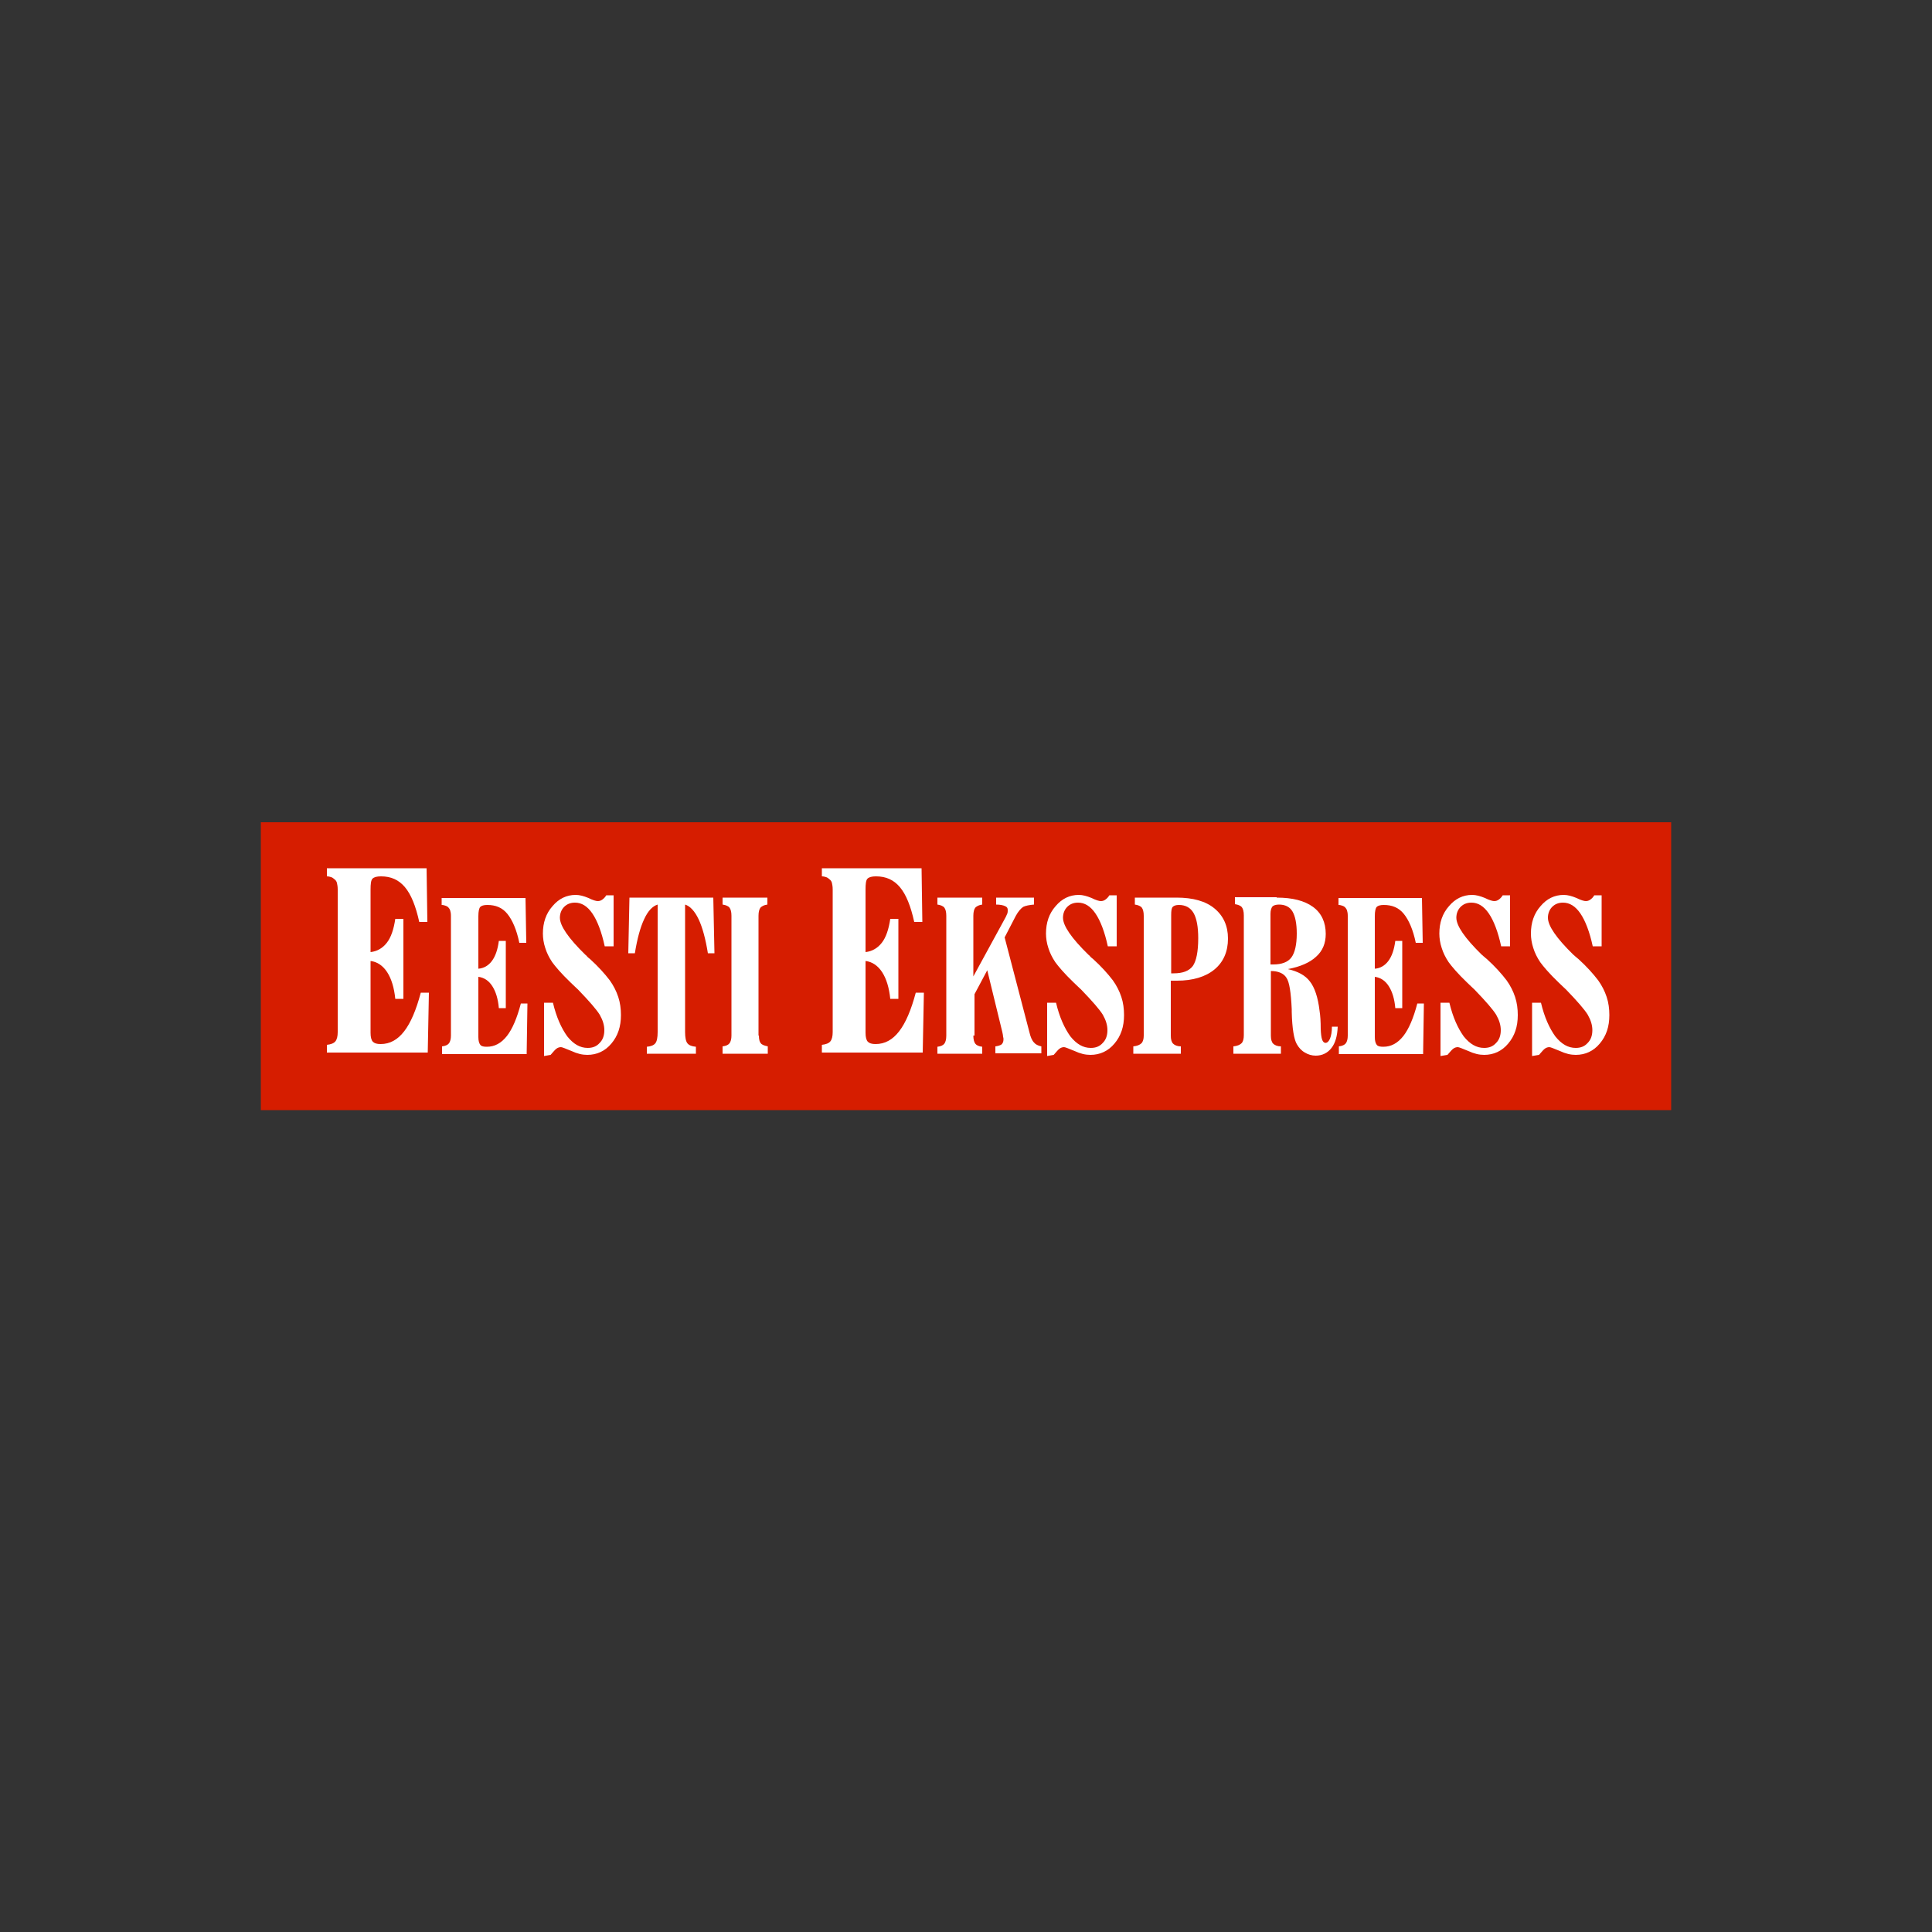
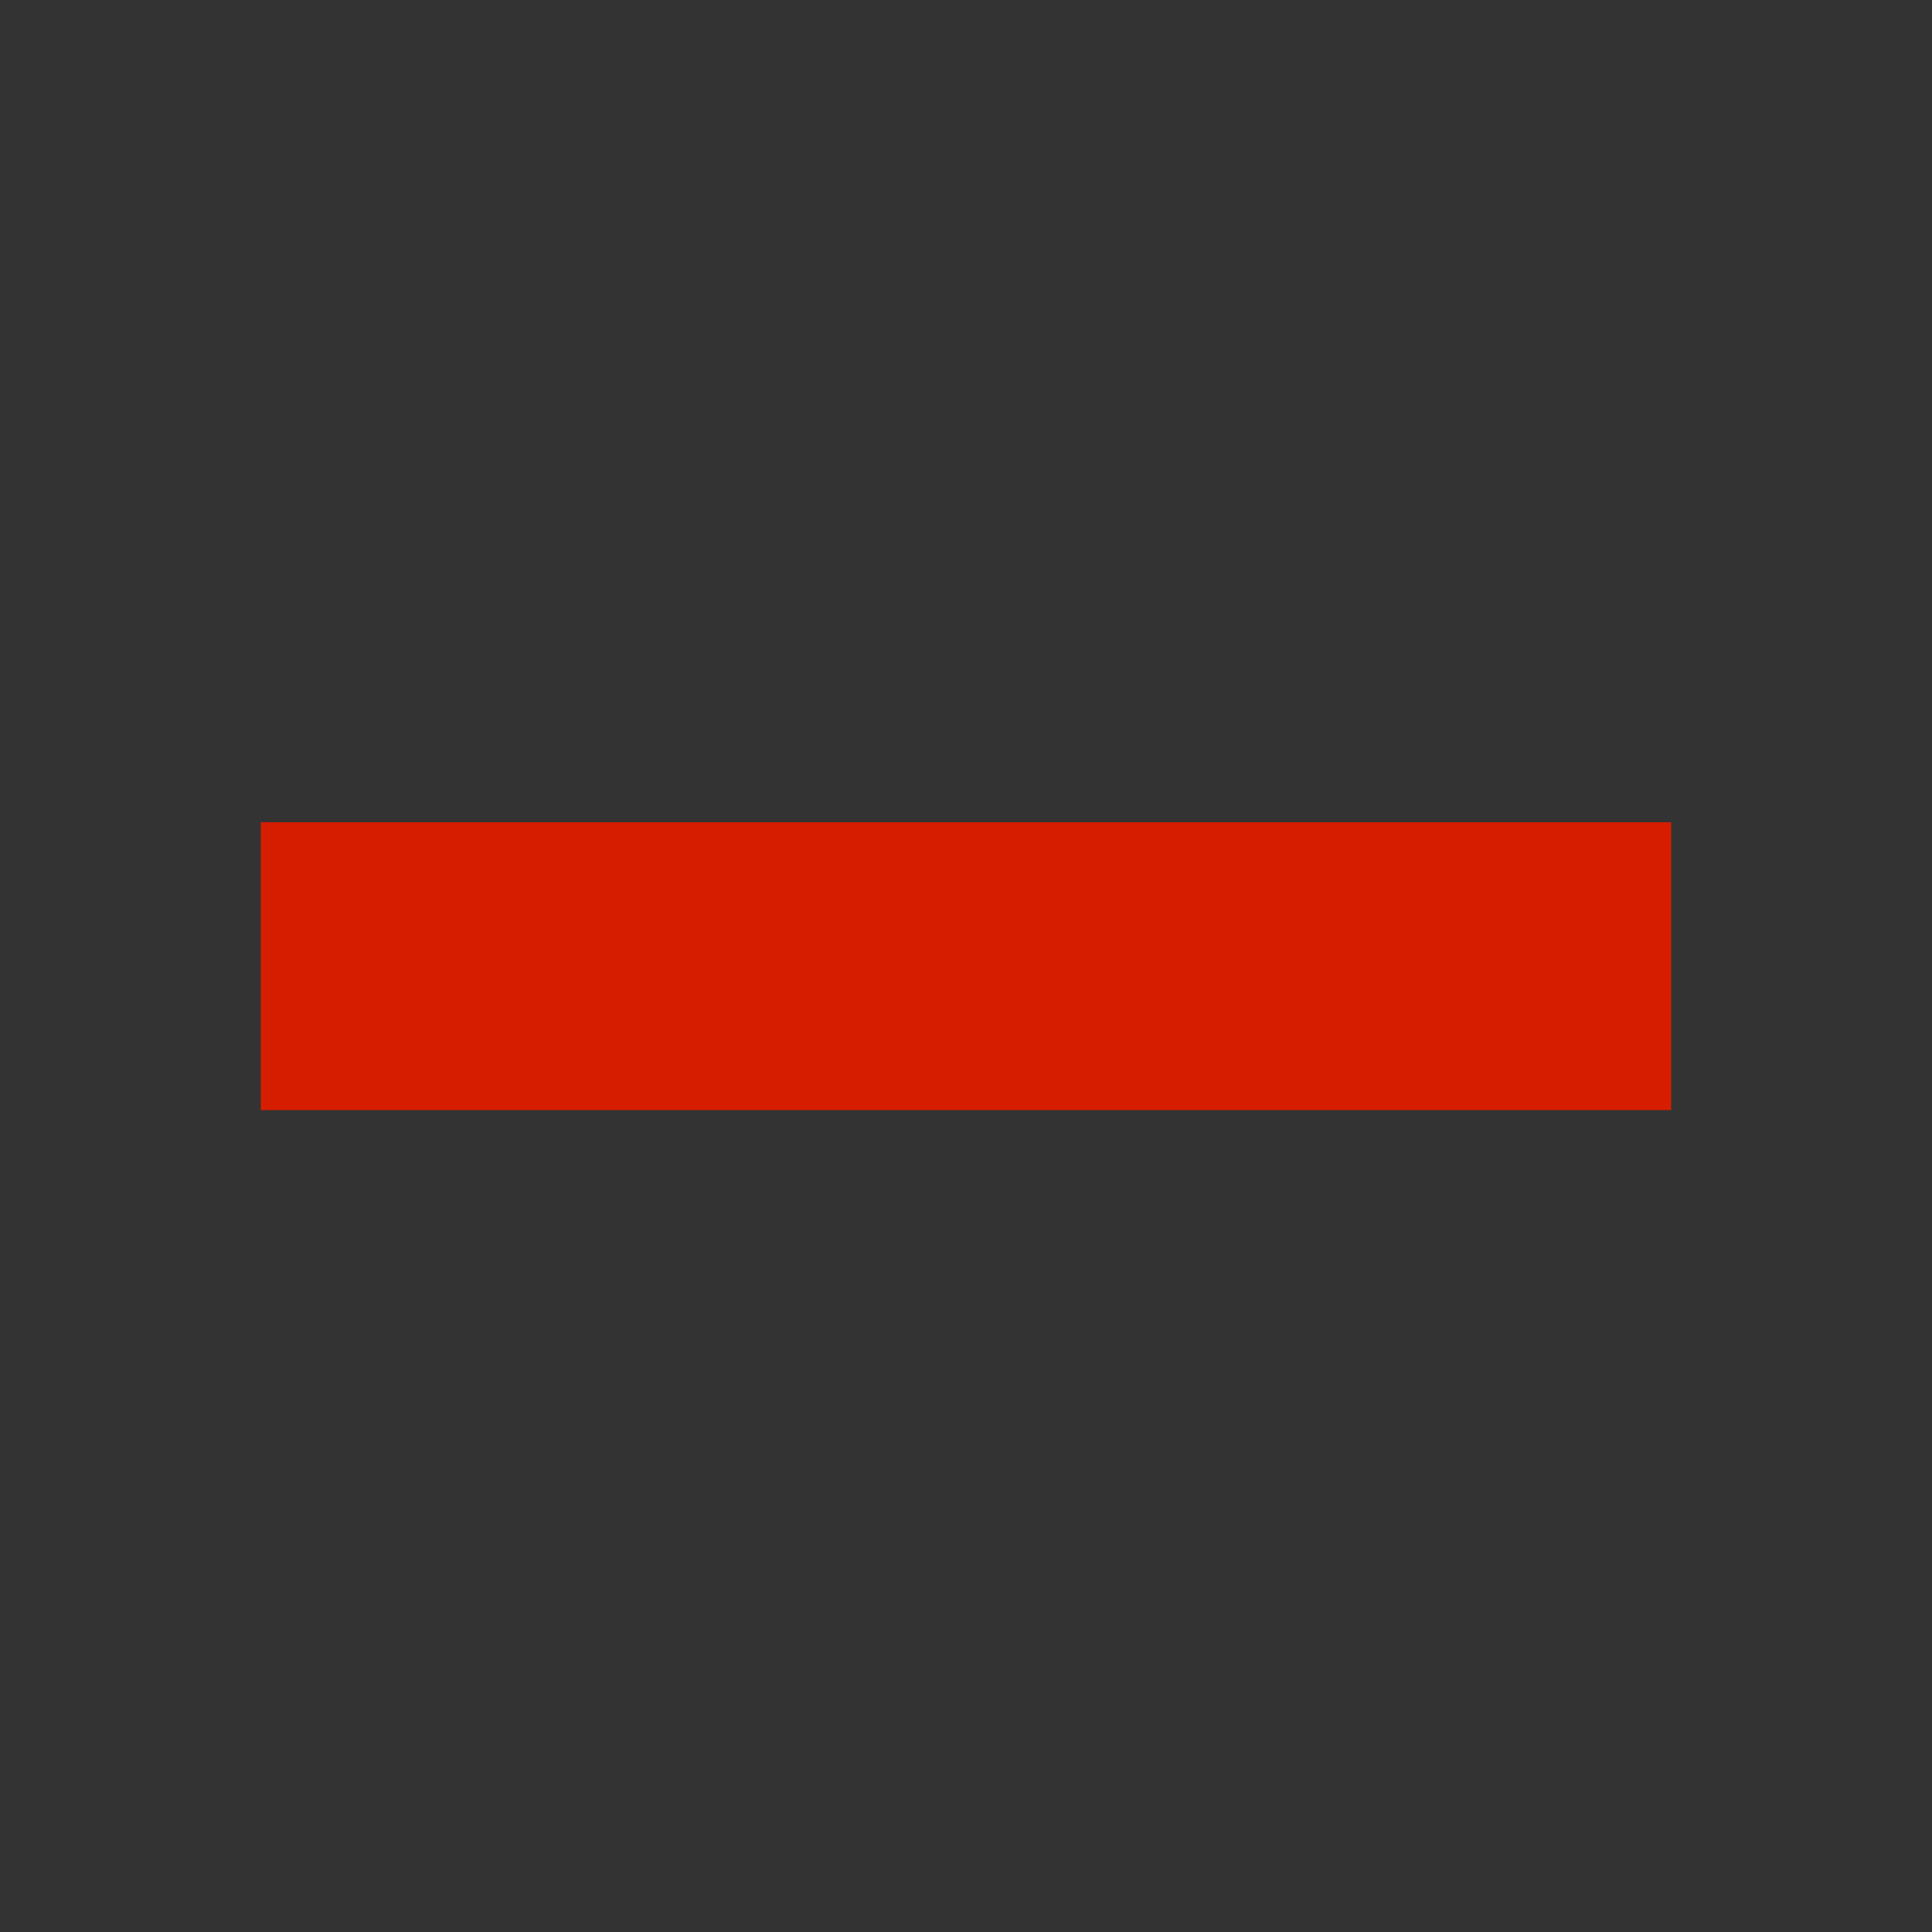
<svg xmlns="http://www.w3.org/2000/svg" version="1.1" id="Layer_1" x="0px" y="0px" viewBox="0 0 500 500" style="enable-background:new 0 0 500 500;" xml:space="preserve">
  <rect x="0" y="0" width="500" height="500" fill="#333333" stroke="none" />
  <style type="text/css">
	.st0{fill:#D61D00;}
	.st1{fill:#FFFFFF;}
</style>
  <g id="XMLID_1_">
    <rect id="XMLID_3_" x="67.5" y="212.8" class="st0" width="365" height="74.5" />
-     <path id="XMLID_19_" class="st1" d="M84.6,272.7v-2.3c1-0.1,1.8-0.4,2.2-0.9c0.4-0.5,0.6-1.3,0.6-2.4v-36.9c0-0.7-0.1-1.3-0.2-1.7   c-0.1-0.4-0.3-0.7-0.7-1c-0.2-0.2-0.5-0.4-0.8-0.5c-0.3-0.1-0.7-0.2-1.1-0.2v-2.1h25.8l0.2,13.9h-2.1c-0.9-4.1-2.1-7.1-3.7-9   c-1.6-1.9-3.6-2.8-6.2-2.8c-1.1,0-1.8,0.2-2.2,0.6c-0.4,0.4-0.5,1.4-0.5,2.8v16.2c1.7-0.2,3.1-1,4.2-2.4c1.1-1.4,1.8-3.5,2.2-6.2   h2.1v20.7h-2.1c-0.3-2.9-1-5.2-2.1-6.9c-1.1-1.7-2.6-2.7-4.3-2.9v18.6c0,1.1,0.2,1.9,0.6,2.3c0.4,0.4,1,0.6,2,0.6   c2.4,0,4.4-1.1,6.1-3.3c1.7-2.2,3.1-5.5,4.3-10h2.1l-0.3,15.5H84.6z M114.4,272.7v-1.9c0.9-0.1,1.5-0.4,1.8-0.8   c0.3-0.4,0.5-1.1,0.5-2v-31c0-0.6-0.1-1.1-0.2-1.4c-0.1-0.3-0.3-0.6-0.5-0.8c-0.2-0.2-0.4-0.3-0.7-0.4c-0.3-0.1-0.6-0.2-1-0.2v-1.8   H136l0.2,11.6h-1.8c-0.7-3.4-1.8-5.9-3.1-7.5c-1.3-1.6-3-2.3-5.2-2.3c-0.9,0-1.5,0.2-1.8,0.5c-0.3,0.3-0.5,1.1-0.5,2.4v13.6   c1.4-0.1,2.6-0.8,3.5-2c0.9-1.2,1.5-2.9,1.8-5.2h1.8v17.4h-1.8c-0.2-2.4-0.8-4.3-1.7-5.7c-0.9-1.4-2.1-2.2-3.6-2.4v15.6   c0,1,0.2,1.6,0.5,2c0.3,0.4,0.9,0.5,1.7,0.5c2,0,3.7-0.9,5.2-2.8c1.4-1.8,2.6-4.6,3.6-8.4h1.7l-0.2,13.1H114.4z M140.8,273.3v-13.8   h2.3c0.9,3.8,2.2,6.6,3.7,8.7c1.6,2,3.3,3,5.3,3c1.3,0,2.3-0.4,3.1-1.3c0.8-0.8,1.2-1.9,1.2-3.3c0-1.3-0.4-2.6-1.2-4   c-0.8-1.3-2.7-3.5-5.6-6.5c-0.4-0.4-1.1-1-1.9-1.8c-2.5-2.4-4-4.2-4.8-5.3c-0.8-1.2-1.4-2.4-1.8-3.7c-0.4-1.2-0.6-2.5-0.6-3.7   c0-2.8,0.8-5.2,2.5-7.1c1.6-1.9,3.6-2.9,6-2.9c1,0,2.1,0.3,3.3,0.8c1.2,0.6,2,0.8,2.4,0.8c0.4,0,0.8-0.1,1.2-0.4   c0.4-0.3,0.7-0.6,1-1.1h1.9v13.2h-2.3c-0.8-3.7-1.9-6.6-3.2-8.5c-1.3-1.9-2.8-2.8-4.5-2.8c-1.2,0-2.1,0.4-2.8,1.1   c-0.7,0.7-1.1,1.7-1.1,2.8c0,2.1,2.2,5.3,6.6,9.6c0.3,0.2,0.4,0.4,0.5,0.5c0.1,0.1,0.3,0.3,0.7,0.6c2.1,1.9,3.8,3.8,5.1,5.5   c1,1.4,1.7,2.8,2.2,4.3c0.5,1.5,0.7,3.1,0.7,4.7c0,3-0.8,5.4-2.5,7.4c-1.6,1.9-3.7,2.9-6.2,2.9c-1.3,0-2.6-0.3-4.1-1   c-1.5-0.6-2.4-1-2.7-1c-0.4,0-0.8,0.1-1.2,0.4c-0.3,0.2-0.8,0.8-1.5,1.6L140.8,273.3L140.8,273.3z M184.6,232.3l0.3,14.4h-1.7   c-0.6-3.7-1.4-6.7-2.4-8.8c-1-2.1-2.2-3.4-3.5-3.8v33c0,1.4,0.2,2.4,0.6,2.9c0.4,0.5,1.1,0.8,2.2,0.9v1.8h-12.7v-1.8   c1.1-0.1,1.8-0.4,2.2-0.9c0.4-0.5,0.6-1.5,0.6-2.9v-33c-1.3,0.4-2.5,1.6-3.5,3.8c-1,2.1-1.8,5.1-2.4,8.8h-1.7l0.3-14.4L184.6,232.3   L184.6,232.3z M196.4,268c0,1,0.2,1.7,0.5,2c0.3,0.4,0.9,0.6,1.8,0.8v1.9H187v-1.9c0.9-0.1,1.5-0.4,1.8-0.8c0.3-0.4,0.5-1.1,0.5-2   v-31c0-1-0.2-1.7-0.5-2.1c-0.3-0.4-1-0.7-1.8-0.8v-1.8h11.6v1.8c-0.8,0.1-1.4,0.4-1.8,0.8c-0.3,0.4-0.5,1.1-0.5,2.1V268z    M212.7,272.7v-2.3c1-0.1,1.8-0.4,2.2-0.9c0.4-0.5,0.6-1.3,0.6-2.4v-36.9c0-0.7-0.1-1.3-0.2-1.7c-0.1-0.4-0.3-0.7-0.7-1   c-0.2-0.2-0.5-0.4-0.8-0.5c-0.3-0.1-0.7-0.2-1.1-0.2v-2.1h25.8l0.2,13.9h-2.1c-0.9-4.1-2.1-7.1-3.7-9c-1.6-1.9-3.6-2.8-6.2-2.8   c-1.1,0-1.8,0.2-2.2,0.6c-0.4,0.4-0.5,1.4-0.5,2.8v16.2c1.7-0.2,3.1-1,4.2-2.4c1.1-1.4,1.8-3.5,2.2-6.2h2.1v20.7h-2.1   c-0.3-2.9-1-5.2-2.1-6.9c-1.1-1.7-2.6-2.7-4.3-2.9v18.6c0,1.1,0.2,1.9,0.6,2.3c0.4,0.4,1,0.6,2,0.6c2.4,0,4.4-1.1,6.1-3.3   c1.7-2.2,3.1-5.5,4.3-10h2.1l-0.3,15.5H212.7z M251.9,268c0,1,0.2,1.7,0.5,2.1c0.3,0.4,0.9,0.7,1.8,0.8v1.8h-11.6v-1.8   c0.9-0.1,1.5-0.4,1.8-0.8c0.3-0.4,0.5-1.1,0.5-2.1v-31c0-1-0.2-1.7-0.5-2.1c-0.3-0.4-1-0.7-1.8-0.8v-1.8h11.6v1.8   c-0.8,0.1-1.4,0.4-1.8,0.8c-0.3,0.4-0.5,1.1-0.5,2.1v15.7l8.4-15.4c0.1-0.3,0.3-0.6,0.4-0.9c0.1-0.3,0.1-0.6,0.1-0.9   c0-0.5-0.2-0.8-0.7-1c-0.4-0.2-1.2-0.4-2.3-0.4l0-1.8h9.8l0,1.8c-1.2,0.1-2.2,0.3-2.8,0.6c-0.6,0.4-1.3,1.2-1.9,2.3l-2.9,5.6   l6.4,24.5c0.3,1.3,0.7,2.2,1.2,2.7c0.4,0.5,1,0.8,1.9,1v1.8h-11.9v-1.8c0.8-0.1,1.3-0.3,1.6-0.5c0.3-0.3,0.5-0.7,0.5-1.3   c0-0.2,0-0.4-0.1-0.7c0-0.3-0.1-0.7-0.2-1.2l-3.9-16l-3.3,6.2V268L251.9,268z M271,273.3v-13.8h2.3c0.9,3.8,2.2,6.6,3.7,8.7   c1.6,2,3.3,3,5.3,3c1.3,0,2.3-0.4,3.1-1.3c0.8-0.8,1.2-1.9,1.2-3.3c0-1.3-0.4-2.6-1.2-4c-0.8-1.3-2.7-3.5-5.6-6.5   c-0.4-0.4-1.1-1-1.9-1.8c-2.5-2.4-4-4.2-4.8-5.3c-0.8-1.2-1.4-2.4-1.8-3.7c-0.4-1.2-0.6-2.5-0.6-3.7c0-2.8,0.8-5.2,2.5-7.1   c1.6-1.9,3.6-2.9,6-2.9c1,0,2.1,0.3,3.3,0.8c1.2,0.6,2,0.8,2.4,0.8c0.4,0,0.8-0.1,1.2-0.4c0.4-0.3,0.7-0.6,1-1.1h1.9v13.2h-2.3   c-0.8-3.7-1.9-6.6-3.2-8.5c-1.3-1.9-2.8-2.8-4.5-2.8c-1.2,0-2.1,0.4-2.8,1.1c-0.7,0.7-1.1,1.7-1.1,2.8c0,2.1,2.2,5.3,6.6,9.6   c0.3,0.2,0.4,0.4,0.5,0.5c0.1,0.1,0.3,0.3,0.7,0.6c2.1,1.9,3.8,3.8,5.1,5.5c1,1.4,1.7,2.8,2.2,4.3c0.5,1.5,0.7,3.1,0.7,4.7   c0,3-0.8,5.4-2.5,7.4c-1.6,1.9-3.7,2.9-6.2,2.9c-1.3,0-2.6-0.3-4.1-1c-1.5-0.6-2.4-1-2.7-1c-0.4,0-0.8,0.1-1.2,0.4   c-0.3,0.2-0.8,0.8-1.5,1.6L271,273.3L271,273.3z M304.5,232.3c4.2,0,7.5,0.9,9.8,2.8c2.3,1.9,3.5,4.5,3.5,7.8c0,3.4-1.2,6.1-3.5,8   c-2.3,1.9-5.6,2.9-9.7,2.9c-0.5,0-0.8,0-1,0c-0.2,0-0.4,0-0.6,0l0,14.2c0,1,0.2,1.7,0.6,2.1c0.4,0.4,1.1,0.7,2,0.7v1.9h-12.3v-1.9   c1-0.1,1.7-0.4,2.1-0.8c0.4-0.4,0.6-1.1,0.6-2v-31c0-1-0.2-1.7-0.5-2.1c-0.3-0.4-1-0.7-1.8-0.8v-1.8L304.5,232.3L304.5,232.3z    M303,251.9h0.7c2.4,0,4-0.6,5-1.9c0.9-1.3,1.4-3.7,1.4-7.2c0-2.9-0.4-5.1-1.2-6.5c-0.8-1.4-2.1-2.1-3.8-2.1   c-0.8,0-1.3,0.2-1.6,0.5c-0.3,0.3-0.4,1-0.4,2.1V251.9L303,251.9z M330.4,232.3c4.1,0,7.2,0.8,9.4,2.4c2.2,1.6,3.3,4,3.3,7   c0,2.4-0.8,4.4-2.5,5.9c-1.6,1.5-4.1,2.6-7.3,3.2c2.6,0.6,4.5,1.6,5.7,3.2c1.2,1.5,2.1,4.1,2.5,7.6c0.2,1.2,0.3,2.8,0.3,4.7   c0.1,2.4,0.4,3.5,1.2,3.6c0.5,0,0.9-0.4,1.2-1.1c0.3-0.7,0.5-1.8,0.5-3.1l1.5,0c-0.1,2.4-0.6,4.2-1.6,5.5c-1,1.3-2.4,2-4.1,2   c-1,0-2-0.3-2.8-0.8c-0.9-0.5-1.6-1.3-2.1-2.2c-0.7-1.2-1.2-4-1.3-8.3c0-0.3,0-0.6,0-0.7c-0.2-4.3-0.6-7.1-1.4-8.2   c-0.7-1.1-2.1-1.7-4-1.7V268c0,1,0.2,1.7,0.6,2.1c0.4,0.4,1.1,0.7,2,0.7v1.9h-12.3v-1.9c1-0.1,1.7-0.4,2.1-0.8   c0.4-0.4,0.6-1.1,0.6-2.1v-31c0-1-0.2-1.7-0.5-2.1c-0.3-0.4-1-0.7-1.8-0.8v-1.8H330.4z M328.9,249.6h0.6c2.2,0,3.8-0.6,4.7-1.8   c0.9-1.2,1.4-3.3,1.4-6.2c0-2.6-0.4-4.5-1.1-5.7c-0.7-1.2-1.9-1.8-3.5-1.8c-0.8,0-1.4,0.2-1.7,0.5c-0.3,0.4-0.5,1-0.5,1.9V249.6z    M346.5,272.7v-1.9c0.9-0.1,1.5-0.4,1.8-0.8c0.3-0.4,0.5-1.1,0.5-2v-31c0-0.6-0.1-1.1-0.2-1.4c-0.1-0.3-0.3-0.6-0.5-0.8   c-0.2-0.2-0.4-0.3-0.7-0.4c-0.3-0.1-0.6-0.2-1-0.2v-1.8H368l0.2,11.6h-1.8c-0.7-3.4-1.8-5.9-3.1-7.5c-1.3-1.6-3-2.3-5.2-2.3   c-0.9,0-1.5,0.2-1.8,0.5c-0.3,0.3-0.5,1.1-0.5,2.4v13.6c1.4-0.1,2.6-0.8,3.5-2c0.9-1.2,1.5-2.9,1.8-5.2h1.8v17.4h-1.8   c-0.2-2.4-0.8-4.3-1.7-5.7c-0.9-1.4-2.1-2.2-3.6-2.4v15.6c0,1,0.2,1.6,0.5,2c0.3,0.4,0.9,0.5,1.7,0.5c2,0,3.7-0.9,5.2-2.8   c1.4-1.8,2.6-4.6,3.6-8.4h1.7l-0.2,13.1H346.5z M372.8,273.3v-13.8h2.3c0.9,3.8,2.2,6.6,3.7,8.7c1.6,2,3.3,3,5.3,3   c1.3,0,2.3-0.4,3.1-1.3c0.8-0.8,1.2-1.9,1.2-3.3c0-1.3-0.4-2.6-1.2-4c-0.8-1.3-2.7-3.5-5.6-6.5c-0.4-0.4-1.1-1-1.9-1.8   c-2.5-2.4-4-4.2-4.8-5.3c-0.8-1.2-1.4-2.4-1.8-3.7c-0.4-1.2-0.6-2.5-0.6-3.7c0-2.8,0.8-5.2,2.5-7.1c1.6-1.9,3.6-2.9,6-2.9   c1,0,2.1,0.3,3.3,0.8c1.2,0.6,2,0.8,2.4,0.8c0.4,0,0.8-0.1,1.2-0.4c0.4-0.3,0.7-0.6,1-1.1h1.9v13.2h-2.3c-0.8-3.7-1.9-6.6-3.2-8.5   c-1.3-1.9-2.8-2.8-4.5-2.8c-1.2,0-2.1,0.4-2.8,1.1c-0.7,0.7-1.1,1.7-1.1,2.8c0,2.1,2.2,5.3,6.6,9.6c0.3,0.2,0.4,0.4,0.6,0.5   c0.1,0.1,0.3,0.3,0.7,0.6c2.1,1.9,3.8,3.8,5.1,5.5c1,1.4,1.7,2.8,2.2,4.3c0.5,1.5,0.7,3.1,0.7,4.7c0,3-0.8,5.4-2.5,7.4   c-1.6,1.9-3.7,2.9-6.2,2.9c-1.3,0-2.6-0.3-4.1-1c-1.5-0.6-2.4-1-2.7-1c-0.4,0-0.8,0.1-1.2,0.4c-0.3,0.2-0.8,0.8-1.5,1.6   L372.8,273.3L372.8,273.3z M396.5,273.3v-13.8h2.3c0.9,3.8,2.2,6.6,3.7,8.7c1.6,2,3.3,3,5.3,3c1.3,0,2.3-0.4,3.1-1.3   c0.8-0.8,1.2-1.9,1.2-3.3c0-1.3-0.4-2.6-1.2-4c-0.8-1.3-2.7-3.5-5.6-6.5c-0.4-0.4-1.1-1-1.9-1.8c-2.5-2.4-4-4.2-4.8-5.3   c-0.8-1.2-1.4-2.4-1.8-3.7c-0.4-1.2-0.6-2.5-0.6-3.7c0-2.8,0.8-5.2,2.5-7.1c1.6-1.9,3.6-2.9,6-2.9c1,0,2.1,0.3,3.3,0.8   c1.2,0.6,2,0.8,2.4,0.8c0.4,0,0.8-0.1,1.2-0.4c0.4-0.3,0.7-0.6,1-1.1h1.9v13.2h-2.3c-0.8-3.7-1.9-6.6-3.2-8.5   c-1.3-1.9-2.8-2.8-4.5-2.8c-1.2,0-2.1,0.4-2.8,1.1c-0.7,0.7-1.1,1.7-1.1,2.8c0,2.1,2.2,5.3,6.6,9.6c0.3,0.2,0.4,0.4,0.6,0.5   c0.1,0.1,0.3,0.3,0.7,0.6c2.1,1.9,3.8,3.8,5.1,5.5c1,1.4,1.7,2.8,2.2,4.3c0.5,1.5,0.7,3.1,0.7,4.7c0,3-0.8,5.4-2.5,7.4   c-1.6,1.9-3.7,2.9-6.2,2.9c-1.3,0-2.6-0.3-4.1-1c-1.5-0.6-2.4-1-2.7-1c-0.4,0-0.8,0.1-1.2,0.4c-0.3,0.2-0.8,0.8-1.5,1.6   L396.5,273.3L396.5,273.3z" />
  </g>
</svg>